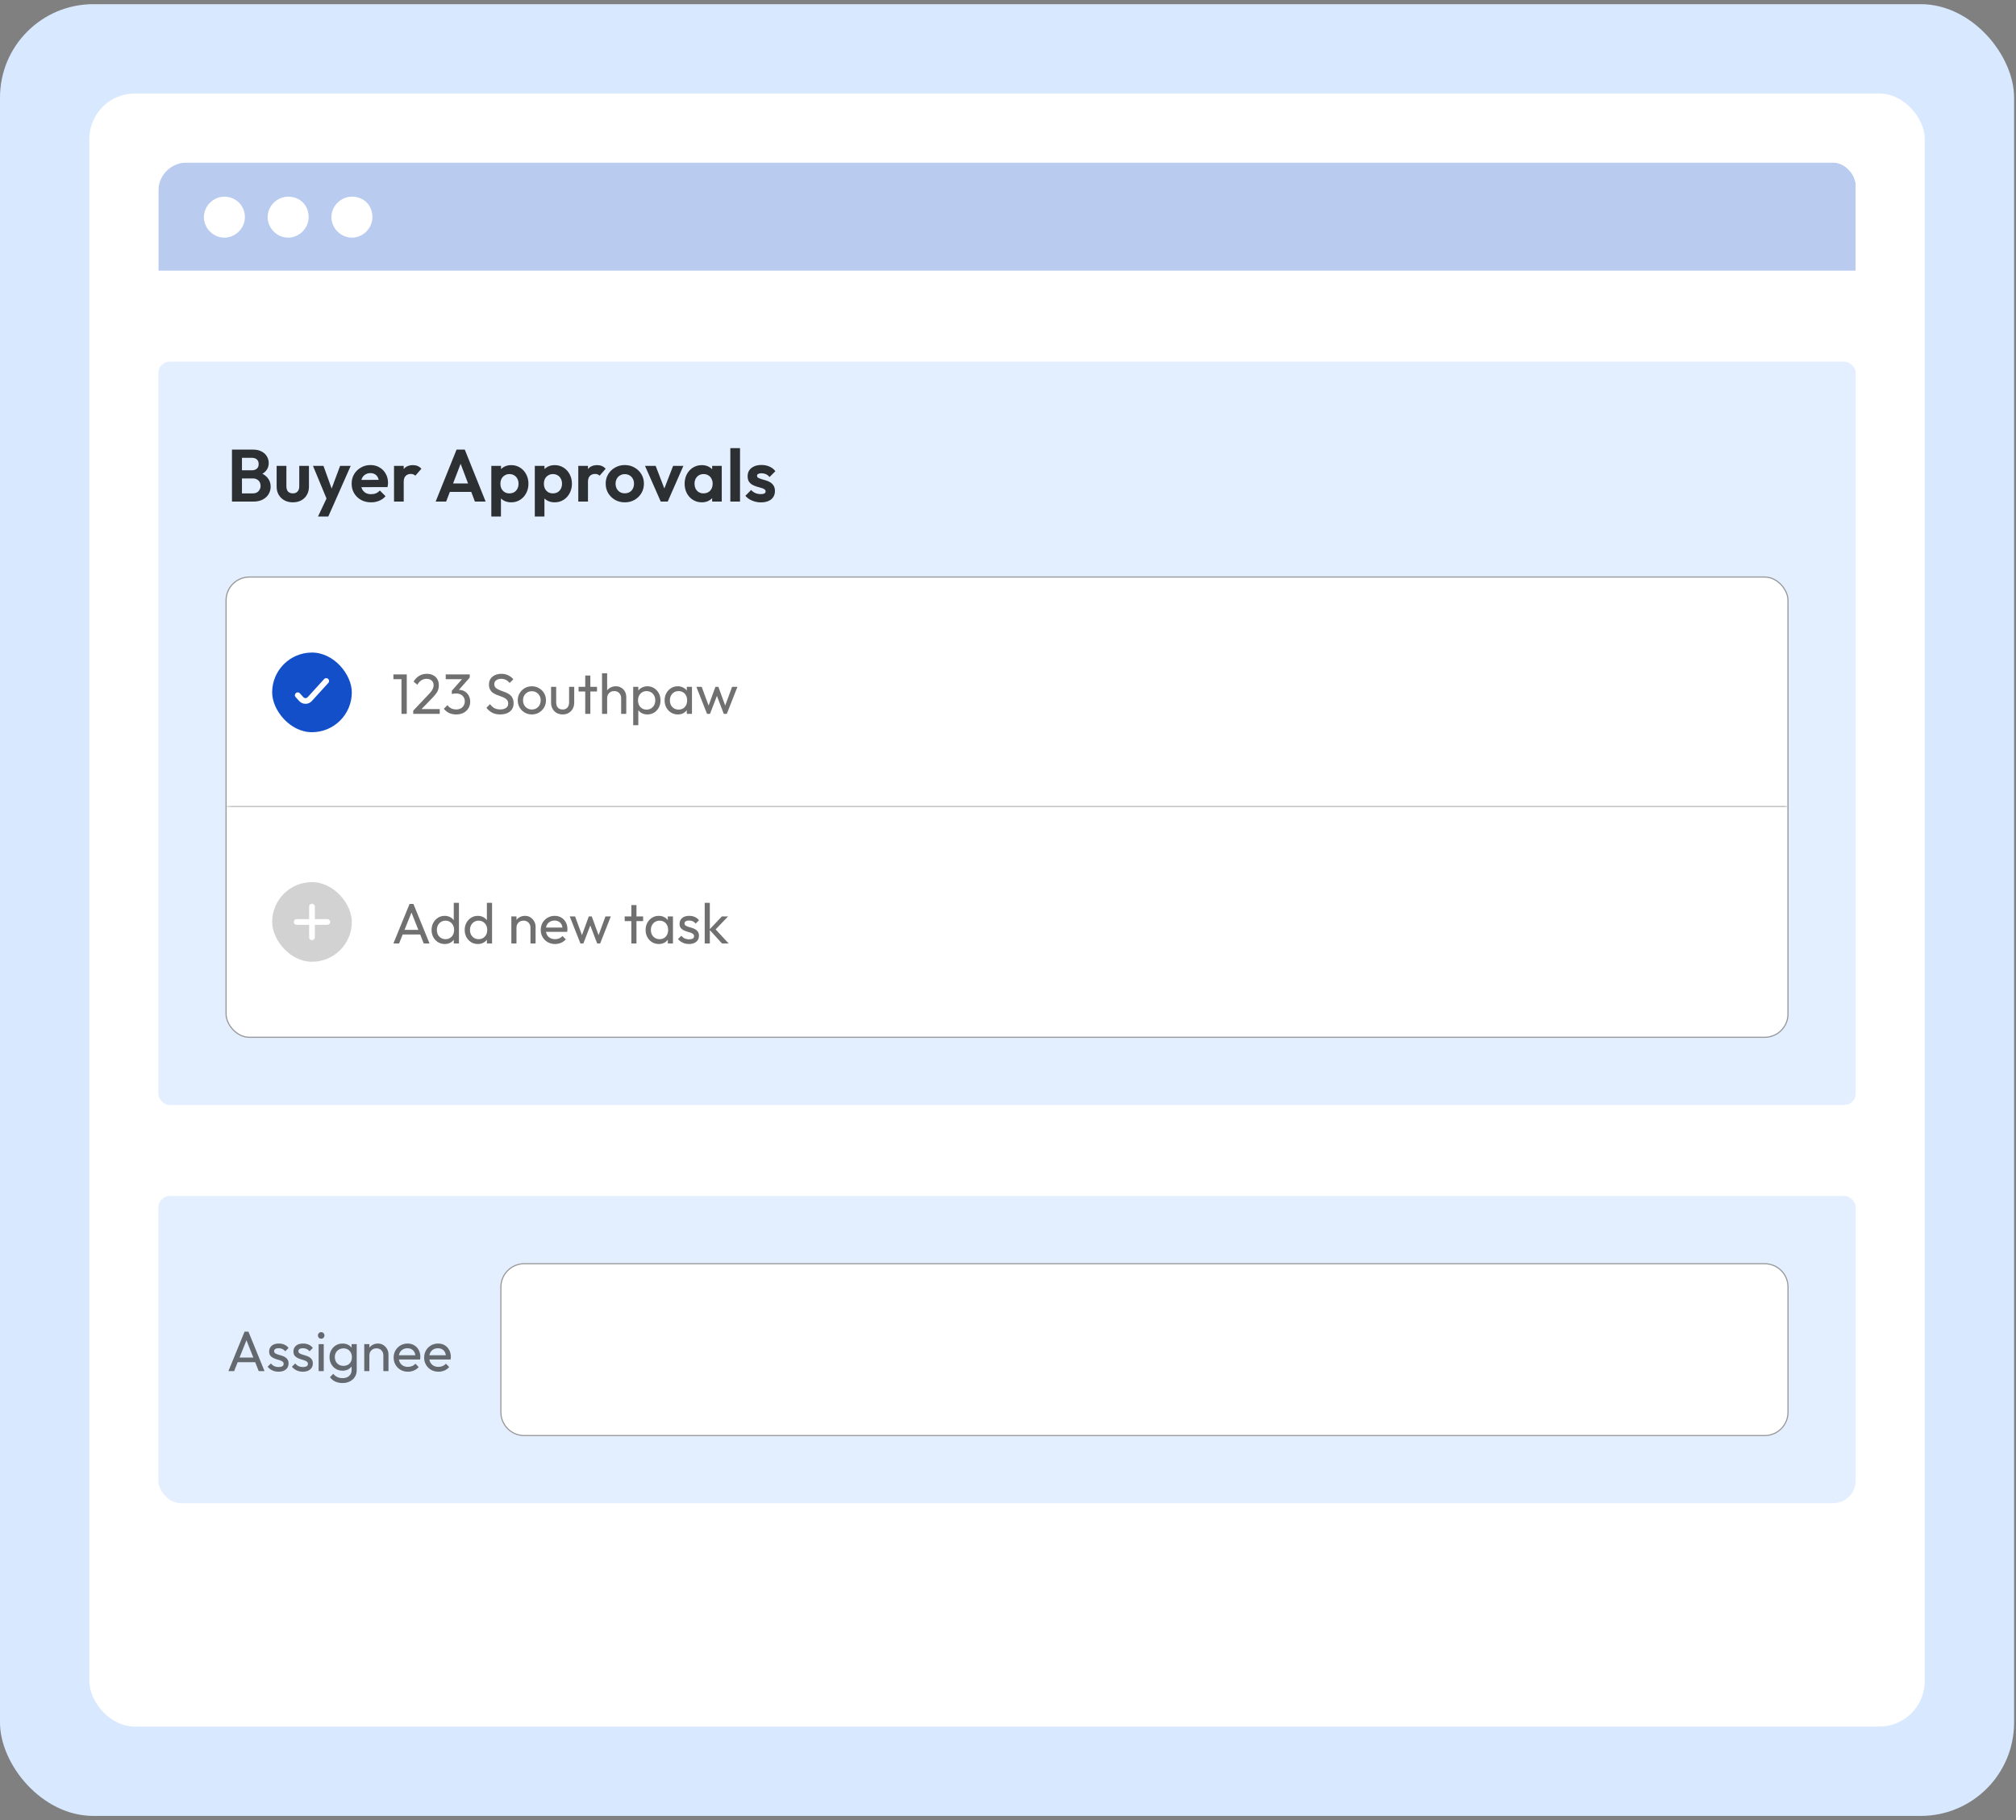
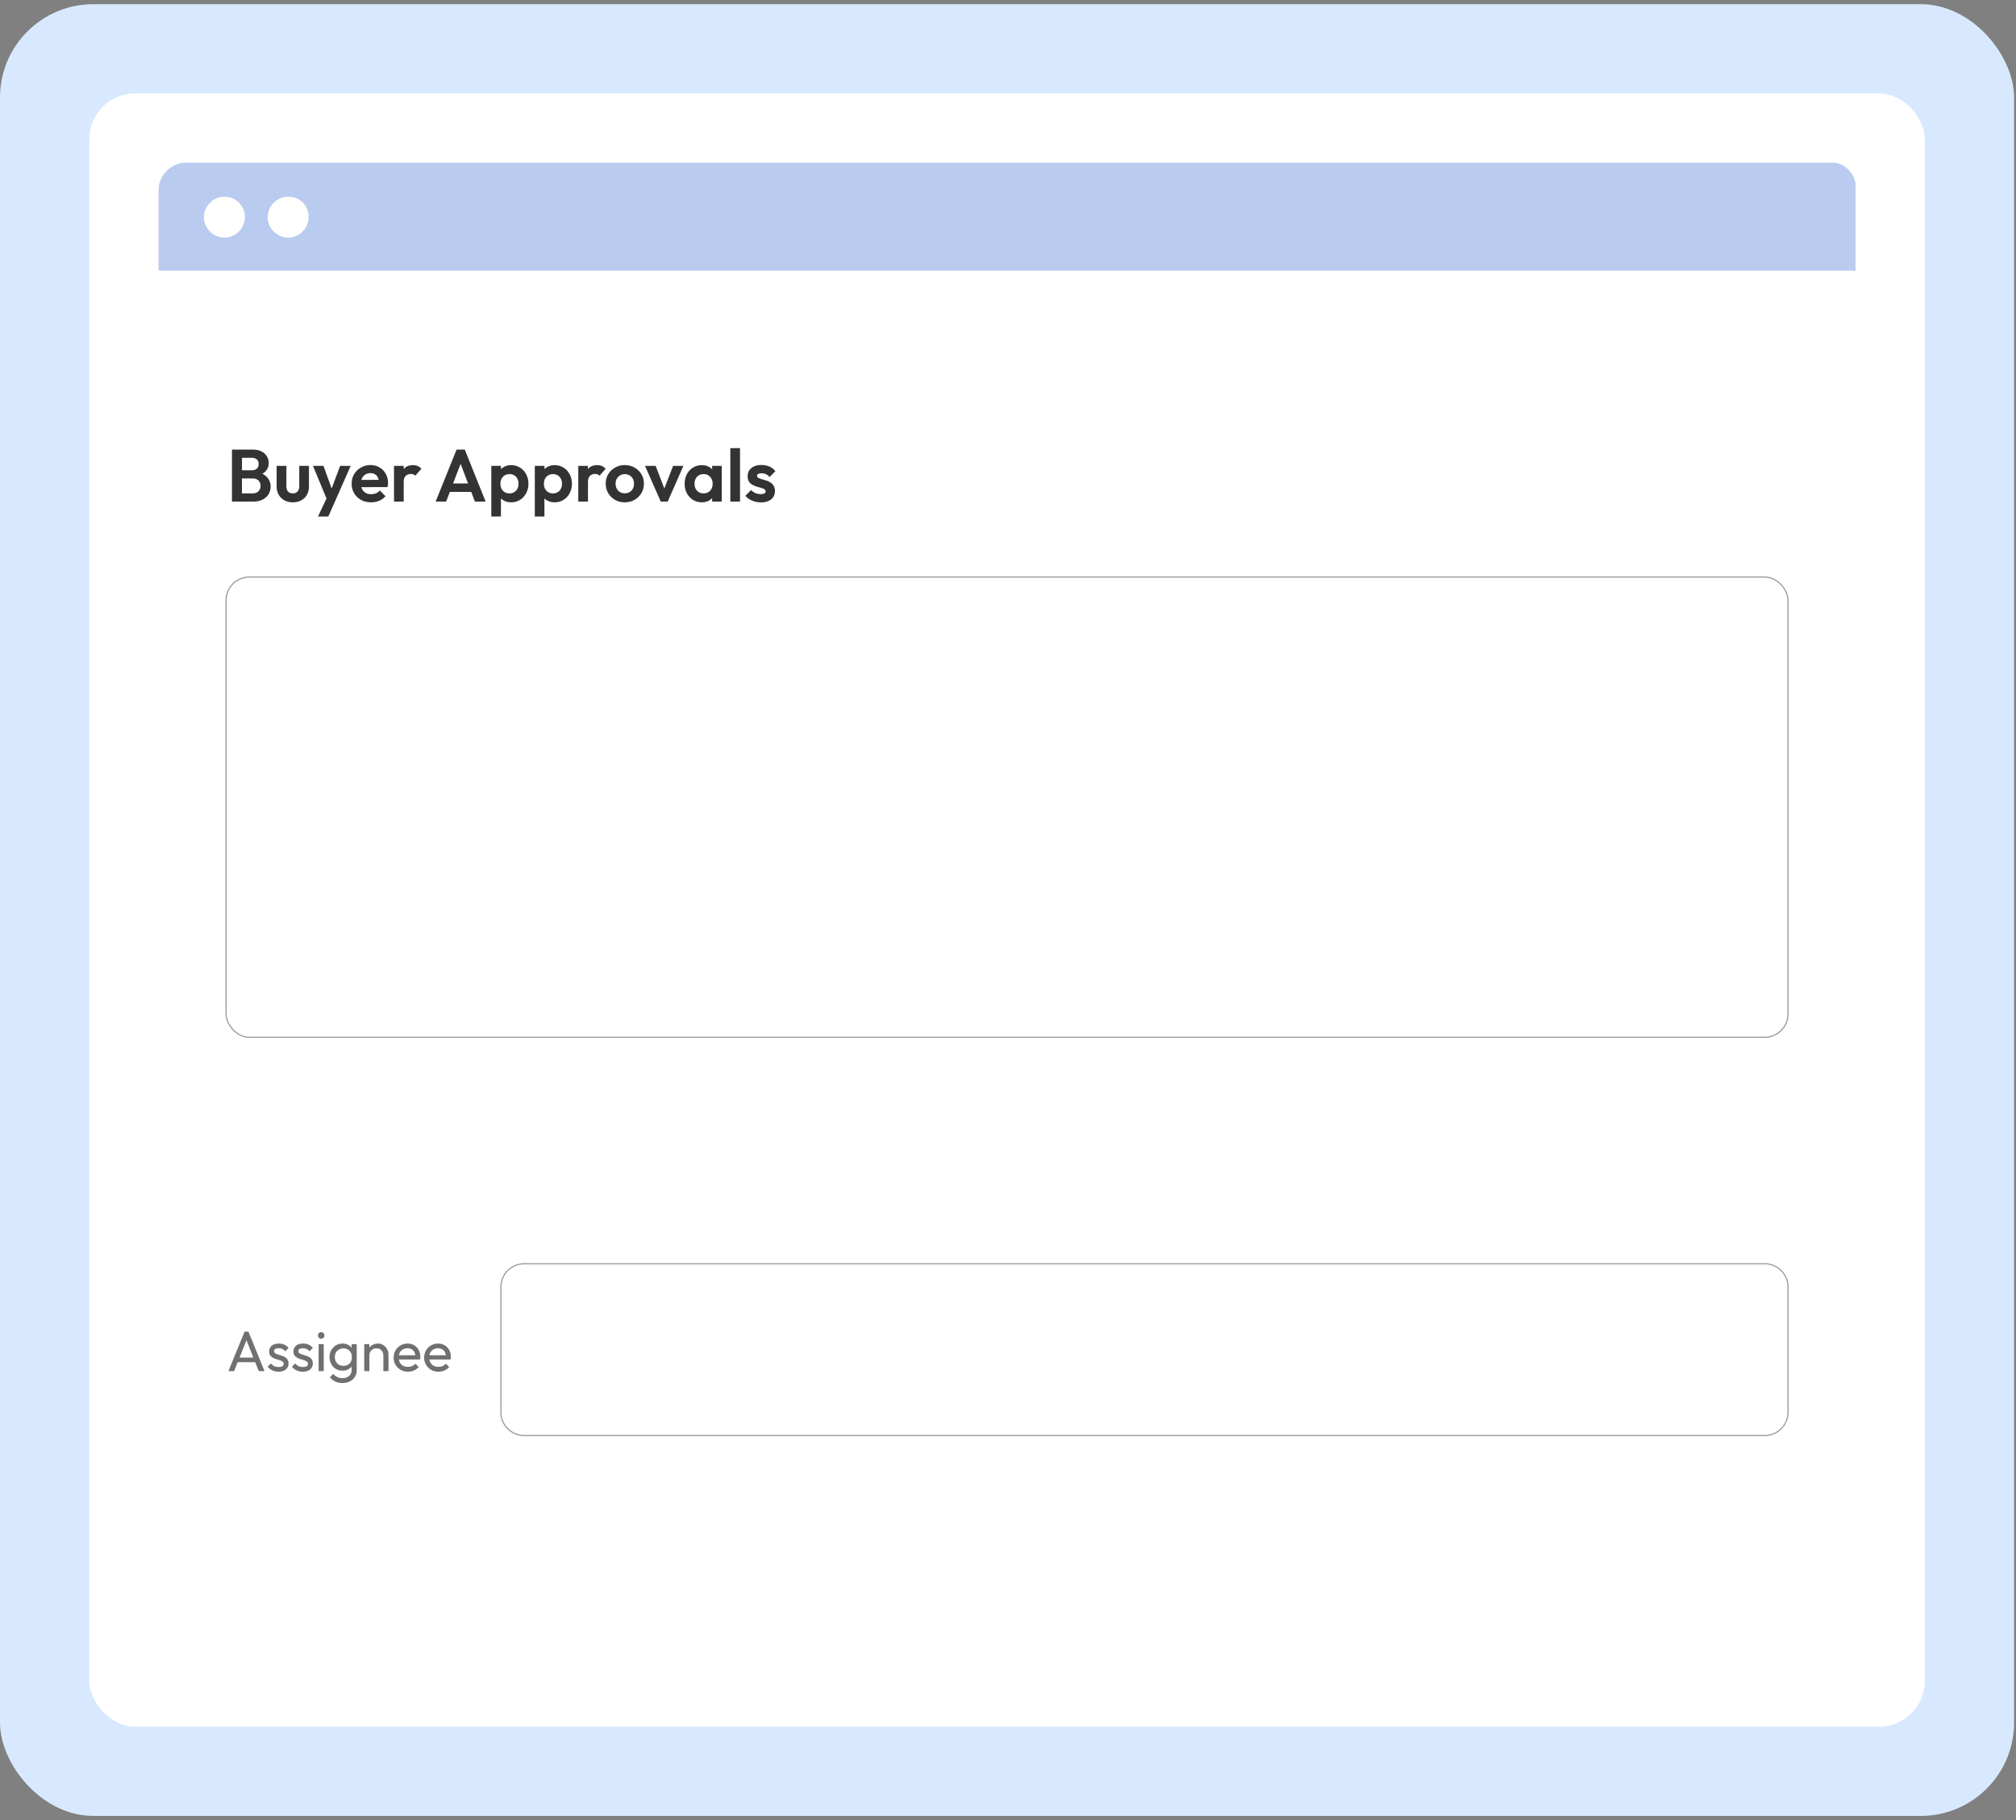
<svg xmlns="http://www.w3.org/2000/svg" width="422" height="381" viewBox="0 0 422 381" fill="none">
  <rect x="0" y="0" width="422" height="381" fill="#808080" stroke="none" />
  <rect y="0.873" width="421.6" height="379.254" rx="19.541" fill="#D8E9FF" />
  <rect x="18.7" y="19.573" width="384.2" height="341.854" rx="9.528" fill="white" />
  <g clip-path="url(#clip0_116_189)">
    <g opacity="0.3">
      <path d="M33.15 39.978C33.15 36.689 35.816 34.023 39.105 34.023H434.504C437.792 34.023 440.459 36.689 440.459 39.978V56.651H33.15V39.978Z" fill="#134FC9" />
      <path d="M51.261 45.457C51.261 47.779 49.294 49.745 46.969 49.745C44.645 49.745 42.678 47.779 42.678 45.457C42.678 43.134 44.645 41.169 46.969 41.169C49.294 41.169 51.261 42.955 51.261 45.457Z" fill="white" />
      <path d="M64.607 45.457C64.607 47.779 62.64 49.745 60.316 49.745C57.991 49.745 56.025 47.779 56.025 45.457C56.025 43.134 57.991 41.169 60.316 41.169C62.819 41.169 64.607 42.955 64.607 45.457Z" fill="white" />
-       <path d="M77.954 45.457C77.954 47.779 75.987 49.745 73.662 49.745C71.338 49.745 69.371 47.779 69.371 45.457C69.371 43.134 71.338 41.169 73.662 41.169C76.166 41.169 77.954 42.955 77.954 45.457Z" fill="white" />
    </g>
-     <rect x="33.15" y="75.707" width="355.3" height="155.603" rx="2.382" fill="#E3EEFE" />
    <path opacity="0.8" d="M50.105 104.998V103.279H52.938C53.444 103.279 53.836 103.125 54.115 102.815C54.404 102.505 54.548 102.139 54.548 101.716C54.548 101.427 54.486 101.164 54.362 100.926C54.238 100.689 54.053 100.503 53.805 100.369C53.568 100.224 53.279 100.152 52.938 100.152H50.105V98.449H52.706C53.139 98.449 53.485 98.341 53.743 98.124C54.011 97.907 54.146 97.582 54.146 97.148C54.146 96.705 54.011 96.374 53.743 96.157C53.485 95.941 53.139 95.832 52.706 95.832H50.105V94.114H52.953C53.676 94.114 54.28 94.248 54.765 94.516C55.26 94.774 55.632 95.12 55.88 95.554C56.127 95.977 56.251 96.441 56.251 96.947C56.251 97.567 56.06 98.103 55.678 98.557C55.307 99.001 54.76 99.332 54.037 99.548L54.13 98.867C54.935 99.094 55.554 99.471 55.988 99.997C56.432 100.513 56.654 101.138 56.654 101.871C56.654 102.449 56.509 102.975 56.22 103.45C55.941 103.914 55.529 104.291 54.982 104.58C54.445 104.859 53.789 104.998 53.015 104.998H50.105ZM48.556 104.998V94.114H50.647V104.998H48.556ZM61.296 105.153C60.636 105.153 60.047 105.014 59.531 104.735C59.026 104.456 58.628 104.069 58.339 103.574C58.05 103.078 57.906 102.505 57.906 101.855V97.52H59.949V101.809C59.949 102.118 60.001 102.387 60.104 102.614C60.207 102.83 60.362 102.996 60.569 103.109C60.775 103.223 61.018 103.279 61.296 103.279C61.719 103.279 62.05 103.15 62.287 102.892C62.525 102.634 62.643 102.273 62.643 101.809V97.52H64.671V101.855C64.671 102.516 64.527 103.094 64.238 103.589C63.959 104.085 63.562 104.472 63.046 104.75C62.54 105.019 61.957 105.153 61.296 105.153ZM68.64 105.06L65.513 97.52H67.711L69.786 103.279H69.043L71.195 97.52H73.409L70.08 105.06H68.64ZM66.565 108.126L68.841 103.31L70.08 105.06L68.717 108.126H66.565ZM77.68 105.153C76.895 105.153 76.199 104.988 75.59 104.657C74.981 104.317 74.496 103.852 74.134 103.264C73.784 102.676 73.608 102.005 73.608 101.251C73.608 100.508 73.778 99.847 74.119 99.269C74.47 98.681 74.945 98.217 75.543 97.876C76.142 97.525 76.808 97.35 77.541 97.35C78.263 97.35 78.898 97.515 79.445 97.845C80.002 98.165 80.436 98.609 80.745 99.177C81.065 99.734 81.225 100.369 81.225 101.081C81.225 101.215 81.215 101.355 81.194 101.499C81.184 101.633 81.158 101.788 81.117 101.963L74.831 101.979V100.462L80.173 100.446L79.352 101.081C79.331 100.637 79.249 100.266 79.104 99.966C78.97 99.667 78.769 99.44 78.501 99.285C78.242 99.12 77.922 99.037 77.541 99.037C77.138 99.037 76.787 99.13 76.488 99.316C76.188 99.491 75.956 99.744 75.791 100.075C75.636 100.395 75.559 100.776 75.559 101.22C75.559 101.674 75.641 102.072 75.806 102.412C75.982 102.743 76.23 103.001 76.55 103.187C76.87 103.362 77.241 103.45 77.664 103.45C78.046 103.45 78.392 103.388 78.702 103.264C79.011 103.13 79.28 102.934 79.507 102.676L80.699 103.868C80.338 104.291 79.894 104.611 79.368 104.828C78.851 105.044 78.289 105.153 77.68 105.153ZM82.48 104.998V97.52H84.508V104.998H82.48ZM84.508 100.864L83.718 100.338C83.811 99.419 84.08 98.697 84.523 98.17C84.967 97.633 85.607 97.365 86.443 97.365C86.805 97.365 87.13 97.427 87.419 97.551C87.708 97.665 87.971 97.856 88.208 98.124L86.939 99.579C86.825 99.455 86.686 99.362 86.521 99.3C86.366 99.239 86.185 99.208 85.979 99.208C85.545 99.208 85.189 99.347 84.91 99.626C84.642 99.894 84.508 100.307 84.508 100.864ZM91.19 104.998L95.572 94.114H97.29L101.656 104.998H99.411L96.036 96.065H96.81L93.388 104.998H91.19ZM93.512 102.97V101.205H99.365V102.97H93.512ZM106.995 105.153C106.458 105.153 105.973 105.044 105.54 104.828C105.106 104.601 104.761 104.296 104.502 103.914C104.244 103.532 104.105 103.094 104.084 102.598V99.951C104.105 99.455 104.244 99.017 104.502 98.635C104.771 98.243 105.117 97.933 105.54 97.706C105.973 97.479 106.458 97.365 106.995 97.365C107.687 97.365 108.306 97.535 108.853 97.876C109.4 98.217 109.828 98.681 110.138 99.269C110.458 99.858 110.618 100.524 110.618 101.267C110.618 102 110.458 102.66 110.138 103.249C109.828 103.837 109.4 104.301 108.853 104.642C108.306 104.983 107.687 105.153 106.995 105.153ZM102.846 108.126V97.52H104.874V99.486L104.533 101.298L104.859 103.109V108.126H102.846ZM106.639 103.279C107.011 103.279 107.341 103.197 107.63 103.032C107.919 102.856 108.141 102.619 108.296 102.32C108.461 102.01 108.543 101.654 108.543 101.251C108.543 100.859 108.461 100.513 108.296 100.214C108.141 99.904 107.919 99.667 107.63 99.502C107.341 99.326 107.011 99.239 106.639 99.239C106.278 99.239 105.953 99.326 105.664 99.502C105.375 99.667 105.148 99.904 104.982 100.214C104.828 100.513 104.75 100.859 104.75 101.251C104.75 101.654 104.828 102.01 104.982 102.32C105.148 102.619 105.369 102.856 105.648 103.032C105.937 103.197 106.267 103.279 106.639 103.279ZM116.097 105.153C115.56 105.153 115.075 105.044 114.642 104.828C114.208 104.601 113.863 104.296 113.604 103.914C113.346 103.532 113.207 103.094 113.186 102.598V99.951C113.207 99.455 113.346 99.017 113.604 98.635C113.873 98.243 114.219 97.933 114.642 97.706C115.075 97.479 115.56 97.365 116.097 97.365C116.789 97.365 117.408 97.535 117.955 97.876C118.502 98.217 118.93 98.681 119.24 99.269C119.56 99.858 119.72 100.524 119.72 101.267C119.72 102 119.56 102.66 119.24 103.249C118.93 103.837 118.502 104.301 117.955 104.642C117.408 104.983 116.789 105.153 116.097 105.153ZM111.948 108.126V97.52H113.976V99.486L113.635 101.298L113.961 103.109V108.126H111.948ZM115.741 103.279C116.113 103.279 116.443 103.197 116.732 103.032C117.021 102.856 117.243 102.619 117.398 102.32C117.563 102.01 117.645 101.654 117.645 101.251C117.645 100.859 117.563 100.513 117.398 100.214C117.243 99.904 117.021 99.667 116.732 99.502C116.443 99.326 116.113 99.239 115.741 99.239C115.38 99.239 115.055 99.326 114.766 99.502C114.477 99.667 114.25 99.904 114.084 100.214C113.93 100.513 113.852 100.859 113.852 101.251C113.852 101.654 113.93 102.01 114.084 102.32C114.25 102.619 114.471 102.856 114.75 103.032C115.039 103.197 115.369 103.279 115.741 103.279ZM121.05 104.998V97.52H123.078V104.998H121.05ZM123.078 100.864L122.288 100.338C122.381 99.419 122.65 98.697 123.094 98.17C123.537 97.633 124.177 97.365 125.013 97.365C125.375 97.365 125.7 97.427 125.989 97.551C126.278 97.665 126.541 97.856 126.778 98.124L125.509 99.579C125.395 99.455 125.256 99.362 125.091 99.3C124.936 99.239 124.755 99.208 124.549 99.208C124.115 99.208 123.759 99.347 123.481 99.626C123.212 99.894 123.078 100.307 123.078 100.864ZM130.794 105.153C130.04 105.153 129.359 104.983 128.75 104.642C128.151 104.291 127.671 103.821 127.31 103.233C126.959 102.634 126.784 101.969 126.784 101.236C126.784 100.503 126.959 99.847 127.31 99.269C127.661 98.681 128.141 98.217 128.75 97.876C129.359 97.525 130.035 97.35 130.778 97.35C131.542 97.35 132.223 97.525 132.822 97.876C133.431 98.217 133.911 98.681 134.262 99.269C134.613 99.847 134.788 100.503 134.788 101.236C134.788 101.969 134.613 102.634 134.262 103.233C133.911 103.821 133.431 104.291 132.822 104.642C132.223 104.983 131.547 105.153 130.794 105.153ZM130.778 103.264C131.16 103.264 131.496 103.181 131.785 103.016C132.084 102.841 132.311 102.603 132.466 102.304C132.631 101.994 132.713 101.644 132.713 101.251C132.713 100.859 132.631 100.513 132.466 100.214C132.301 99.915 132.074 99.682 131.785 99.517C131.496 99.342 131.16 99.254 130.778 99.254C130.407 99.254 130.076 99.342 129.787 99.517C129.498 99.682 129.271 99.915 129.106 100.214C128.941 100.513 128.858 100.859 128.858 101.251C128.858 101.644 128.941 101.994 129.106 102.304C129.271 102.603 129.498 102.841 129.787 103.016C130.076 103.181 130.407 103.264 130.778 103.264ZM138.313 104.998L135.015 97.52H137.245L139.613 103.682H138.514L140.899 97.52H143.051L139.768 104.998H138.313ZM146.902 105.153C146.221 105.153 145.607 104.983 145.06 104.642C144.513 104.301 144.084 103.837 143.775 103.249C143.465 102.66 143.31 102 143.31 101.267C143.31 100.524 143.465 99.858 143.775 99.269C144.084 98.681 144.513 98.217 145.06 97.876C145.607 97.535 146.221 97.365 146.902 97.365C147.439 97.365 147.919 97.474 148.342 97.69C148.765 97.907 149.101 98.212 149.348 98.604C149.606 98.986 149.746 99.419 149.766 99.904V102.598C149.746 103.094 149.606 103.532 149.348 103.914C149.101 104.296 148.765 104.601 148.342 104.828C147.919 105.044 147.439 105.153 146.902 105.153ZM147.274 103.279C147.841 103.279 148.301 103.094 148.652 102.722C149.003 102.34 149.178 101.85 149.178 101.251C149.178 100.859 149.095 100.513 148.93 100.214C148.775 99.904 148.554 99.667 148.265 99.502C147.986 99.326 147.656 99.239 147.274 99.239C146.902 99.239 146.572 99.326 146.283 99.502C146.004 99.667 145.782 99.904 145.617 100.214C145.462 100.513 145.385 100.859 145.385 101.251C145.385 101.654 145.462 102.01 145.617 102.32C145.782 102.619 146.004 102.856 146.283 103.032C146.572 103.197 146.902 103.279 147.274 103.279ZM149.07 104.998V102.985L149.395 101.158L149.07 99.362V97.52H151.082V104.998H149.07ZM152.877 104.998V93.804H154.905V104.998H152.877ZM159.272 105.168C158.849 105.168 158.431 105.112 158.018 104.998C157.615 104.885 157.244 104.73 156.903 104.534C156.563 104.327 156.268 104.079 156.021 103.79L157.228 102.567C157.486 102.856 157.786 103.073 158.126 103.218C158.467 103.362 158.844 103.434 159.257 103.434C159.587 103.434 159.835 103.388 160 103.295C160.175 103.202 160.263 103.063 160.263 102.877C160.263 102.671 160.17 102.511 159.984 102.397C159.809 102.283 159.576 102.191 159.287 102.118C158.998 102.036 158.694 101.948 158.374 101.855C158.064 101.752 157.765 101.623 157.476 101.468C157.187 101.303 156.95 101.081 156.764 100.802C156.588 100.513 156.501 100.142 156.501 99.688C156.501 99.213 156.614 98.8 156.841 98.449C157.079 98.098 157.414 97.825 157.848 97.628C158.281 97.432 158.792 97.334 159.38 97.334C160 97.334 160.557 97.443 161.052 97.659C161.558 97.876 161.976 98.201 162.307 98.635L161.083 99.858C160.856 99.579 160.598 99.378 160.309 99.254C160.031 99.13 159.726 99.068 159.396 99.068C159.097 99.068 158.864 99.115 158.699 99.208C158.544 99.3 158.467 99.43 158.467 99.595C158.467 99.78 158.555 99.925 158.73 100.028C158.916 100.131 159.153 100.224 159.442 100.307C159.731 100.379 160.031 100.467 160.34 100.57C160.66 100.663 160.96 100.797 161.238 100.973C161.527 101.148 161.76 101.38 161.935 101.669C162.121 101.958 162.214 102.33 162.214 102.784C162.214 103.517 161.95 104.1 161.424 104.534C160.898 104.957 160.18 105.168 159.272 105.168Z" fill="black" />
    <g clip-path="url(#clip1_116_189)">
      <mask id="path-12-inside-1_116_189" fill="white">
        <path d="M47.442 120.908H374.159V168.963H47.442V120.908Z" />
      </mask>
      <path d="M47.442 120.908H374.159V168.963H47.442V120.908Z" fill="white" />
      <path d="M374.159 168.963V168.725H47.442V168.963V169.201H374.159V168.963Z" fill="#999999" mask="url(#path-12-inside-1_116_189)" />
      <rect x="56.969" y="136.599" width="16.673" height="16.673" rx="8.337" fill="#134FC9" />
      <path d="M62.329 145.531L63.071 146.348C63.544 146.868 64.361 146.868 64.834 146.348L68.283 142.554" stroke="white" stroke-width="1.191" stroke-linecap="round" />
      <path opacity="0.8" d="M84.04 149.436V141.17H85.147V149.436H84.04ZM82.349 142.171V141.17H85.028V142.171H82.349ZM86.501 148.757L89.55 145.541C89.86 145.224 90.102 144.95 90.277 144.719C90.451 144.481 90.574 144.263 90.646 144.064C90.725 143.866 90.765 143.659 90.765 143.445C90.765 143.024 90.63 142.695 90.36 142.457C90.09 142.218 89.741 142.099 89.312 142.099C88.891 142.099 88.522 142.202 88.204 142.409C87.887 142.607 87.605 142.917 87.359 143.338L86.573 142.683C86.898 142.143 87.291 141.738 87.752 141.468C88.212 141.19 88.744 141.051 89.348 141.051C89.856 141.051 90.296 141.15 90.67 141.349C91.051 141.547 91.345 141.825 91.551 142.183C91.757 142.54 91.861 142.957 91.861 143.433C91.861 143.775 91.817 144.08 91.73 144.35C91.65 144.62 91.503 144.898 91.289 145.184C91.083 145.462 90.793 145.795 90.42 146.184L87.954 148.721L86.501 148.757ZM86.501 149.436V148.757L87.454 148.435H92.051V149.436H86.501ZM95.493 149.555C94.953 149.555 94.461 149.455 94.016 149.257C93.58 149.05 93.211 148.753 92.909 148.364L93.671 147.601C93.854 147.879 94.104 148.102 94.421 148.268C94.739 148.427 95.092 148.507 95.481 148.507C95.847 148.507 96.16 148.439 96.422 148.304C96.692 148.161 96.903 147.963 97.053 147.709C97.212 147.455 97.292 147.161 97.292 146.827C97.292 146.486 97.212 146.192 97.053 145.946C96.903 145.692 96.688 145.497 96.41 145.362C96.132 145.227 95.803 145.16 95.422 145.16C95.279 145.16 95.136 145.172 94.993 145.196C94.85 145.212 94.711 145.239 94.576 145.279L95.053 144.636C95.204 144.565 95.366 144.509 95.541 144.469C95.716 144.43 95.89 144.41 96.065 144.41C96.51 144.41 96.906 144.513 97.256 144.719C97.613 144.926 97.895 145.216 98.102 145.589C98.316 145.962 98.423 146.395 98.423 146.887C98.423 147.411 98.296 147.875 98.042 148.28C97.796 148.677 97.454 148.991 97.018 149.221C96.581 149.443 96.073 149.555 95.493 149.555ZM94.576 145.279V144.6L96.994 141.849L98.328 141.837L95.839 144.66L94.576 145.279ZM93.302 142.171V141.17H98.328V141.837L97.351 142.171H93.302ZM104.712 149.555C104.061 149.555 103.506 149.436 103.045 149.197C102.585 148.959 102.176 148.614 101.818 148.161L102.581 147.399C102.843 147.764 103.144 148.042 103.486 148.233C103.827 148.415 104.248 148.507 104.748 148.507C105.24 148.507 105.633 148.399 105.927 148.185C106.229 147.971 106.38 147.677 106.38 147.304C106.38 146.994 106.308 146.744 106.165 146.553C106.022 146.363 105.828 146.208 105.582 146.089C105.344 145.962 105.082 145.851 104.796 145.755C104.51 145.652 104.224 145.545 103.938 145.434C103.652 145.315 103.39 145.172 103.152 145.005C102.914 144.83 102.72 144.604 102.569 144.326C102.426 144.048 102.354 143.699 102.354 143.278C102.354 142.81 102.465 142.413 102.688 142.087C102.918 141.754 103.228 141.5 103.617 141.325C104.014 141.142 104.458 141.051 104.951 141.051C105.491 141.051 105.975 141.158 106.404 141.373C106.832 141.579 107.182 141.853 107.452 142.195L106.689 142.957C106.443 142.671 106.177 142.457 105.891 142.314C105.614 142.171 105.292 142.099 104.927 142.099C104.482 142.099 104.129 142.198 103.867 142.397C103.605 142.588 103.474 142.857 103.474 143.207C103.474 143.485 103.545 143.711 103.688 143.886C103.839 144.052 104.034 144.195 104.272 144.314C104.51 144.434 104.772 144.545 105.058 144.648C105.352 144.743 105.641 144.85 105.927 144.969C106.213 145.089 106.475 145.239 106.713 145.422C106.951 145.605 107.142 145.843 107.285 146.137C107.436 146.422 107.511 146.784 107.511 147.22C107.511 147.951 107.257 148.522 106.749 148.935C106.249 149.348 105.57 149.555 104.712 149.555ZM111.332 149.555C110.777 149.555 110.276 149.424 109.832 149.162C109.387 148.9 109.034 148.546 108.772 148.102C108.51 147.649 108.379 147.145 108.379 146.589C108.379 146.041 108.51 145.549 108.772 145.112C109.034 144.668 109.387 144.314 109.832 144.052C110.276 143.79 110.777 143.659 111.332 143.659C111.88 143.659 112.376 143.79 112.821 144.052C113.274 144.306 113.631 144.656 113.893 145.1C114.155 145.545 114.286 146.041 114.286 146.589C114.286 147.145 114.155 147.649 113.893 148.102C113.631 148.546 113.274 148.9 112.821 149.162C112.376 149.424 111.88 149.555 111.332 149.555ZM111.332 148.519C111.69 148.519 112.007 148.435 112.285 148.268C112.563 148.102 112.781 147.875 112.94 147.59C113.099 147.296 113.178 146.962 113.178 146.589C113.178 146.224 113.095 145.898 112.928 145.613C112.769 145.327 112.551 145.104 112.273 144.946C112.003 144.779 111.69 144.696 111.332 144.696C110.975 144.696 110.658 144.779 110.38 144.946C110.102 145.104 109.883 145.327 109.725 145.613C109.566 145.898 109.486 146.224 109.486 146.589C109.486 146.962 109.566 147.296 109.725 147.59C109.883 147.875 110.102 148.102 110.38 148.268C110.658 148.435 110.975 148.519 111.332 148.519ZM117.78 149.555C117.312 149.555 116.891 149.451 116.518 149.245C116.153 149.031 115.867 148.737 115.66 148.364C115.454 147.991 115.351 147.558 115.351 147.066V143.778H116.423V147.018C116.423 147.328 116.474 147.597 116.577 147.828C116.689 148.05 116.847 148.221 117.054 148.34C117.26 148.459 117.502 148.519 117.78 148.519C118.201 148.519 118.531 148.388 118.769 148.125C119.007 147.856 119.126 147.486 119.126 147.018V143.778H120.198V147.066C120.198 147.558 120.095 147.991 119.888 148.364C119.682 148.737 119.396 149.031 119.031 149.245C118.674 149.451 118.257 149.555 117.78 149.555ZM122.504 149.436V141.408H123.576V149.436H122.504ZM121.111 144.755V143.778H124.969V144.755H121.111ZM130.021 149.436V146.137C130.021 145.708 129.886 145.355 129.616 145.077C129.346 144.799 128.997 144.66 128.568 144.66C128.282 144.66 128.028 144.723 127.806 144.85C127.583 144.977 127.409 145.152 127.282 145.374C127.155 145.597 127.091 145.851 127.091 146.137L126.65 145.886C126.65 145.458 126.746 145.077 126.936 144.743C127.127 144.41 127.393 144.148 127.734 143.957C128.076 143.759 128.461 143.659 128.889 143.659C129.318 143.659 129.695 143.755 130.021 143.945C130.354 144.136 130.616 144.402 130.807 144.743C130.997 145.085 131.093 145.478 131.093 145.922V149.436H130.021ZM126.019 149.436V140.932H127.091V149.436H126.019ZM135.521 149.555C135.093 149.555 134.704 149.467 134.354 149.293C134.013 149.11 133.739 148.86 133.532 148.542C133.326 148.225 133.211 147.863 133.187 147.459V145.755C133.211 145.343 133.326 144.981 133.532 144.672C133.747 144.354 134.025 144.108 134.366 143.933C134.715 143.751 135.101 143.659 135.521 143.659C136.037 143.659 136.502 143.79 136.915 144.052C137.336 144.314 137.665 144.668 137.903 145.112C138.141 145.557 138.261 146.057 138.261 146.613C138.261 147.169 138.141 147.669 137.903 148.114C137.665 148.558 137.336 148.912 136.915 149.174C136.502 149.428 136.037 149.555 135.521 149.555ZM132.544 151.806V143.778H133.616V145.267L133.413 146.637L133.616 148.018V151.806H132.544ZM135.343 148.542C135.7 148.542 136.014 148.459 136.284 148.292C136.554 148.125 136.768 147.899 136.927 147.613C137.085 147.32 137.165 146.982 137.165 146.601C137.165 146.228 137.085 145.894 136.927 145.601C136.768 145.307 136.554 145.081 136.284 144.922C136.014 144.755 135.704 144.672 135.355 144.672C134.997 144.672 134.684 144.755 134.414 144.922C134.144 145.081 133.933 145.307 133.783 145.601C133.632 145.894 133.556 146.232 133.556 146.613C133.556 146.986 133.628 147.32 133.771 147.613C133.921 147.899 134.132 148.125 134.402 148.292C134.68 148.459 134.993 148.542 135.343 148.542ZM141.881 149.555C141.365 149.555 140.897 149.428 140.476 149.174C140.055 148.912 139.722 148.558 139.476 148.114C139.238 147.669 139.118 147.169 139.118 146.613C139.118 146.057 139.238 145.557 139.476 145.112C139.722 144.668 140.051 144.314 140.464 144.052C140.885 143.79 141.357 143.659 141.881 143.659C142.31 143.659 142.691 143.751 143.025 143.933C143.366 144.108 143.64 144.354 143.847 144.672C144.053 144.981 144.168 145.343 144.192 145.755V147.459C144.168 147.863 144.053 148.225 143.847 148.542C143.648 148.86 143.378 149.11 143.037 149.293C142.703 149.467 142.318 149.555 141.881 149.555ZM142.06 148.542C142.592 148.542 143.021 148.364 143.346 148.006C143.672 147.641 143.835 147.177 143.835 146.613C143.835 146.224 143.759 145.886 143.608 145.601C143.465 145.307 143.259 145.081 142.989 144.922C142.719 144.755 142.405 144.672 142.048 144.672C141.691 144.672 141.373 144.755 141.095 144.922C140.825 145.089 140.611 145.319 140.452 145.613C140.301 145.898 140.226 146.228 140.226 146.601C140.226 146.982 140.301 147.32 140.452 147.613C140.611 147.899 140.829 148.125 141.107 148.292C141.385 148.459 141.703 148.542 142.06 148.542ZM143.763 149.436V147.911L143.966 146.53L143.763 145.16V143.778H144.847V149.436H143.763ZM148.004 149.436L145.765 143.778H146.884L148.504 148.185H148.147L149.755 143.778H150.374L151.982 148.185H151.624L153.244 143.778H154.364L152.137 149.436H151.505L149.874 145.16H150.267L148.623 149.436H148.004Z" fill="black" fill-opacity="0.7" />
      <rect width="326.717" height="48.055" transform="translate(47.442 168.963)" fill="white" />
      <g opacity="0.2">
        <rect x="56.969" y="184.654" width="16.673" height="16.673" rx="8.337" fill="#1E1E1E" />
        <path d="M65.306 196.207V189.773" stroke="white" stroke-width="1.191" stroke-linecap="round" />
        <path d="M68.523 192.993H62.089" stroke="white" stroke-width="1.191" stroke-linecap="round" />
      </g>
      <path opacity="0.8" d="M82.349 197.491L85.731 189.225H86.541L89.911 197.491H88.697L85.922 190.5H86.338L83.54 197.491H82.349ZM83.957 195.621V194.644H88.303V195.621H83.957ZM93.091 197.61C92.567 197.61 92.099 197.483 91.686 197.229C91.273 196.967 90.944 196.613 90.698 196.169C90.459 195.724 90.34 195.224 90.34 194.668C90.34 194.112 90.459 193.612 90.698 193.168C90.944 192.723 91.273 192.37 91.686 192.108C92.099 191.846 92.567 191.715 93.091 191.715C93.512 191.715 93.893 191.806 94.235 191.988C94.576 192.163 94.85 192.409 95.056 192.727C95.271 193.037 95.39 193.398 95.414 193.811V195.514C95.39 195.919 95.275 196.28 95.068 196.598C94.862 196.915 94.588 197.165 94.247 197.348C93.905 197.522 93.52 197.61 93.091 197.61ZM93.27 196.598C93.627 196.598 93.937 196.514 94.199 196.347C94.469 196.181 94.679 195.954 94.83 195.669C94.981 195.375 95.056 195.041 95.056 194.668C95.056 194.279 94.977 193.942 94.818 193.656C94.667 193.37 94.457 193.144 94.187 192.977C93.925 192.81 93.615 192.727 93.258 192.727C92.901 192.727 92.587 192.81 92.317 192.977C92.047 193.144 91.833 193.374 91.674 193.668C91.523 193.954 91.448 194.283 91.448 194.656C91.448 195.037 91.523 195.375 91.674 195.669C91.833 195.954 92.047 196.181 92.317 196.347C92.595 196.514 92.913 196.598 93.27 196.598ZM96.069 197.491H94.985V195.966L95.187 194.585L94.985 193.215V188.987H96.069V197.491ZM100.023 197.61C99.499 197.61 99.031 197.483 98.618 197.229C98.205 196.967 97.875 196.613 97.629 196.169C97.391 195.724 97.272 195.224 97.272 194.668C97.272 194.112 97.391 193.612 97.629 193.168C97.875 192.723 98.205 192.37 98.618 192.108C99.031 191.846 99.499 191.715 100.023 191.715C100.444 191.715 100.825 191.806 101.166 191.988C101.508 192.163 101.782 192.409 101.988 192.727C102.203 193.037 102.322 193.398 102.345 193.811V195.514C102.322 195.919 102.207 196.28 102 196.598C101.794 196.915 101.52 197.165 101.178 197.348C100.837 197.522 100.452 197.61 100.023 197.61ZM100.202 196.598C100.559 196.598 100.869 196.514 101.131 196.347C101.401 196.181 101.611 195.954 101.762 195.669C101.913 195.375 101.988 195.041 101.988 194.668C101.988 194.279 101.909 193.942 101.75 193.656C101.599 193.37 101.389 193.144 101.119 192.977C100.857 192.81 100.547 192.727 100.19 192.727C99.832 192.727 99.519 192.81 99.249 192.977C98.979 193.144 98.765 193.374 98.606 193.668C98.455 193.954 98.38 194.283 98.38 194.656C98.38 195.037 98.455 195.375 98.606 195.669C98.765 195.954 98.979 196.181 99.249 196.347C99.527 196.514 99.844 196.598 100.202 196.598ZM103.001 197.491H101.917V195.966L102.119 194.585L101.917 193.215V188.987H103.001V197.491ZM111.04 197.491V194.192C111.04 193.763 110.905 193.41 110.635 193.132C110.365 192.854 110.016 192.715 109.587 192.715C109.301 192.715 109.047 192.778 108.825 192.906C108.602 193.033 108.428 193.207 108.301 193.43C108.174 193.652 108.11 193.906 108.11 194.192L107.67 193.942C107.67 193.513 107.765 193.132 107.955 192.798C108.146 192.465 108.412 192.203 108.753 192.012C109.095 191.814 109.48 191.715 109.909 191.715C110.337 191.715 110.714 191.822 111.04 192.036C111.373 192.25 111.635 192.532 111.826 192.882C112.017 193.223 112.112 193.588 112.112 193.977V197.491H111.04ZM107.038 197.491V191.834H108.11V197.491H107.038ZM116.183 197.61C115.619 197.61 115.111 197.483 114.659 197.229C114.206 196.967 113.849 196.613 113.587 196.169C113.325 195.724 113.194 195.22 113.194 194.656C113.194 194.1 113.321 193.6 113.575 193.156C113.837 192.711 114.186 192.362 114.623 192.108C115.068 191.846 115.564 191.715 116.112 191.715C116.636 191.715 117.096 191.834 117.493 192.072C117.898 192.31 118.212 192.64 118.434 193.06C118.664 193.481 118.779 193.958 118.779 194.49C118.779 194.569 118.775 194.656 118.768 194.752C118.76 194.839 118.744 194.942 118.72 195.061H113.944V194.168H118.148L117.755 194.513C117.755 194.132 117.688 193.811 117.553 193.549C117.418 193.279 117.227 193.072 116.981 192.929C116.735 192.778 116.437 192.703 116.088 192.703C115.723 192.703 115.401 192.782 115.123 192.941C114.845 193.1 114.631 193.322 114.48 193.608C114.329 193.894 114.254 194.231 114.254 194.621C114.254 195.017 114.333 195.367 114.492 195.669C114.651 195.962 114.877 196.193 115.171 196.359C115.465 196.518 115.802 196.598 116.183 196.598C116.501 196.598 116.791 196.542 117.053 196.431C117.322 196.32 117.553 196.153 117.743 195.931L118.434 196.633C118.164 196.951 117.831 197.193 117.434 197.36C117.045 197.526 116.628 197.61 116.183 197.61ZM121.498 197.491L119.259 191.834H120.379L121.998 196.24H121.641L123.249 191.834H123.868L125.476 196.24H125.119L126.738 191.834H127.858L125.631 197.491H124.999L123.368 193.215H123.761L122.117 197.491H121.498ZM132.157 197.491V189.464H133.229V197.491H132.157ZM130.764 192.81V191.834H134.623V192.81H130.764ZM137.904 197.61C137.388 197.61 136.919 197.483 136.498 197.229C136.078 196.967 135.744 196.613 135.498 196.169C135.26 195.724 135.141 195.224 135.141 194.668C135.141 194.112 135.26 193.612 135.498 193.168C135.744 192.723 136.074 192.37 136.487 192.108C136.907 191.846 137.38 191.715 137.904 191.715C138.333 191.715 138.714 191.806 139.047 191.988C139.389 192.163 139.662 192.409 139.869 192.727C140.075 193.037 140.19 193.398 140.214 193.811V195.514C140.19 195.919 140.075 196.28 139.869 196.598C139.67 196.915 139.4 197.165 139.059 197.348C138.726 197.522 138.341 197.61 137.904 197.61ZM138.082 196.598C138.614 196.598 139.043 196.419 139.369 196.062C139.694 195.696 139.857 195.232 139.857 194.668C139.857 194.279 139.782 193.942 139.631 193.656C139.488 193.362 139.281 193.136 139.011 192.977C138.741 192.81 138.428 192.727 138.071 192.727C137.713 192.727 137.396 192.81 137.118 192.977C136.848 193.144 136.633 193.374 136.475 193.668C136.324 193.954 136.248 194.283 136.248 194.656C136.248 195.037 136.324 195.375 136.475 195.669C136.633 195.954 136.852 196.181 137.13 196.347C137.408 196.514 137.725 196.598 138.082 196.598ZM139.786 197.491V195.966L139.988 194.585L139.786 193.215V191.834H140.869V197.491H139.786ZM144.228 197.61C143.911 197.61 143.609 197.57 143.323 197.491C143.045 197.403 142.787 197.284 142.549 197.133C142.311 196.975 142.104 196.788 141.93 196.574L142.62 195.883C142.827 196.137 143.065 196.328 143.335 196.455C143.605 196.574 143.907 196.633 144.24 196.633C144.574 196.633 144.832 196.578 145.014 196.466C145.197 196.347 145.288 196.185 145.288 195.978C145.288 195.772 145.213 195.613 145.062 195.502C144.919 195.383 144.732 195.287 144.502 195.216C144.272 195.137 144.026 195.061 143.764 194.99C143.51 194.91 143.267 194.811 143.037 194.692C142.807 194.573 142.616 194.41 142.466 194.204C142.323 193.997 142.251 193.723 142.251 193.382C142.251 193.041 142.335 192.747 142.501 192.501C142.668 192.247 142.898 192.052 143.192 191.917C143.494 191.782 143.855 191.715 144.276 191.715C144.72 191.715 145.113 191.794 145.455 191.953C145.804 192.104 146.09 192.334 146.312 192.644L145.622 193.334C145.463 193.128 145.264 192.969 145.026 192.858C144.796 192.747 144.534 192.691 144.24 192.691C143.93 192.691 143.692 192.747 143.526 192.858C143.367 192.961 143.287 193.108 143.287 193.299C143.287 193.489 143.359 193.636 143.502 193.739C143.645 193.842 143.831 193.93 144.061 194.001C144.3 194.073 144.546 194.148 144.8 194.227C145.054 194.299 145.296 194.398 145.526 194.525C145.757 194.652 145.943 194.823 146.086 195.037C146.237 195.252 146.312 195.534 146.312 195.883C146.312 196.415 146.122 196.836 145.741 197.145C145.368 197.455 144.863 197.61 144.228 197.61ZM151.133 197.491L148.489 194.597L151.109 191.834H152.407L149.489 194.883L149.537 194.263L152.514 197.491H151.133ZM147.512 197.491V188.987H148.584V197.491H147.512Z" fill="black" fill-opacity="0.7" />
    </g>
    <rect x="47.322" y="120.789" width="326.955" height="96.349" rx="4.883" stroke="#999999" stroke-width="0.238" />
-     <rect x="33.15" y="250.365" width="355.3" height="64.312" rx="2.382" fill="#E3EEFE" />
    <path opacity="0.8" d="M47.811 287.021L51.193 278.756H52.003L55.373 287.021H54.159L51.384 280.03H51.8L49.002 287.021H47.811ZM49.419 285.151V284.175H53.766V285.151H49.419ZM58.319 287.14C58.001 287.14 57.699 287.1 57.413 287.021C57.136 286.934 56.877 286.815 56.639 286.664C56.401 286.505 56.195 286.318 56.02 286.104L56.711 285.413C56.917 285.667 57.155 285.858 57.425 285.985C57.695 286.104 57.997 286.164 58.33 286.164C58.664 286.164 58.922 286.108 59.105 285.997C59.287 285.878 59.379 285.715 59.379 285.508C59.379 285.302 59.303 285.143 59.152 285.032C59.009 284.913 58.823 284.818 58.592 284.746C58.362 284.667 58.116 284.591 57.854 284.52C57.6 284.441 57.358 284.341 57.128 284.222C56.897 284.103 56.707 283.94 56.556 283.734C56.413 283.528 56.342 283.254 56.342 282.912C56.342 282.571 56.425 282.277 56.592 282.031C56.758 281.777 56.989 281.582 57.282 281.447C57.584 281.312 57.945 281.245 58.366 281.245C58.811 281.245 59.204 281.324 59.545 281.483C59.895 281.634 60.18 281.864 60.403 282.174L59.712 282.865C59.553 282.658 59.355 282.499 59.117 282.388C58.886 282.277 58.624 282.221 58.33 282.221C58.021 282.221 57.783 282.277 57.616 282.388C57.457 282.491 57.378 282.638 57.378 282.829C57.378 283.019 57.449 283.166 57.592 283.269C57.735 283.373 57.922 283.46 58.152 283.531C58.39 283.603 58.636 283.678 58.89 283.758C59.144 283.829 59.386 283.928 59.617 284.056C59.847 284.183 60.033 284.353 60.176 284.568C60.327 284.782 60.403 285.064 60.403 285.413C60.403 285.945 60.212 286.366 59.831 286.676C59.458 286.985 58.954 287.14 58.319 287.14ZM63.401 287.14C63.083 287.14 62.782 287.1 62.496 287.021C62.218 286.934 61.96 286.815 61.722 286.664C61.484 286.505 61.277 286.318 61.102 286.104L61.793 285.413C62 285.667 62.238 285.858 62.508 285.985C62.778 286.104 63.08 286.164 63.413 286.164C63.746 286.164 64.004 286.108 64.187 285.997C64.37 285.878 64.461 285.715 64.461 285.508C64.461 285.302 64.386 285.143 64.235 285.032C64.092 284.913 63.905 284.818 63.675 284.746C63.445 284.667 63.199 284.591 62.937 284.52C62.682 284.441 62.44 284.341 62.21 284.222C61.98 284.103 61.789 283.94 61.638 283.734C61.495 283.528 61.424 283.254 61.424 282.912C61.424 282.571 61.507 282.277 61.674 282.031C61.841 281.777 62.071 281.582 62.365 281.447C62.667 281.312 63.028 281.245 63.449 281.245C63.893 281.245 64.286 281.324 64.628 281.483C64.977 281.634 65.263 281.864 65.485 282.174L64.794 282.865C64.636 282.658 64.437 282.499 64.199 282.388C63.969 282.277 63.707 282.221 63.413 282.221C63.103 282.221 62.865 282.277 62.698 282.388C62.54 282.491 62.46 282.638 62.46 282.829C62.46 283.019 62.532 283.166 62.675 283.269C62.818 283.373 63.004 283.46 63.234 283.531C63.472 283.603 63.719 283.678 63.973 283.758C64.227 283.829 64.469 283.928 64.699 284.056C64.929 284.183 65.116 284.353 65.259 284.568C65.41 284.782 65.485 285.064 65.485 285.413C65.485 285.945 65.295 286.366 64.914 286.676C64.54 286.985 64.036 287.14 63.401 287.14ZM66.697 287.021V281.364H67.769V287.021H66.697ZM67.233 280.233C67.034 280.233 66.872 280.169 66.745 280.042C66.618 279.907 66.554 279.74 66.554 279.542C66.554 279.351 66.618 279.192 66.745 279.065C66.872 278.93 67.034 278.863 67.233 278.863C67.431 278.863 67.594 278.93 67.721 279.065C67.848 279.192 67.912 279.351 67.912 279.542C67.912 279.74 67.848 279.907 67.721 280.042C67.594 280.169 67.431 280.233 67.233 280.233ZM71.695 289.51C71.115 289.51 70.599 289.403 70.147 289.189C69.702 288.974 69.345 288.672 69.075 288.283L69.765 287.581C69.996 287.875 70.27 288.097 70.587 288.248C70.905 288.406 71.282 288.486 71.719 288.486C72.298 288.486 72.755 288.331 73.088 288.021C73.43 287.72 73.6 287.311 73.6 286.795V285.389L73.791 284.115L73.6 282.853V281.364H74.672V286.795C74.672 287.335 74.545 287.807 74.291 288.212C74.045 288.617 73.696 288.934 73.243 289.165C72.798 289.395 72.282 289.51 71.695 289.51ZM71.695 286.926C71.179 286.926 70.714 286.803 70.301 286.557C69.896 286.31 69.575 285.973 69.337 285.544C69.099 285.108 68.979 284.619 68.979 284.079C68.979 283.539 69.099 283.059 69.337 282.638C69.575 282.21 69.896 281.872 70.301 281.626C70.714 281.372 71.179 281.245 71.695 281.245C72.139 281.245 72.532 281.332 72.874 281.507C73.215 281.682 73.485 281.928 73.684 282.245C73.89 282.555 74.001 282.92 74.017 283.341V284.842C73.993 285.254 73.878 285.62 73.672 285.937C73.473 286.247 73.203 286.489 72.862 286.664C72.52 286.838 72.132 286.926 71.695 286.926ZM71.909 285.913C72.258 285.913 72.564 285.838 72.826 285.687C73.096 285.536 73.303 285.326 73.445 285.056C73.588 284.778 73.66 284.456 73.66 284.091C73.66 283.726 73.584 283.408 73.434 283.138C73.291 282.861 73.088 282.646 72.826 282.495C72.564 282.337 72.254 282.257 71.897 282.257C71.54 282.257 71.226 282.337 70.956 282.495C70.686 282.646 70.472 282.861 70.313 283.138C70.162 283.408 70.087 283.722 70.087 284.079C70.087 284.437 70.162 284.754 70.313 285.032C70.472 285.31 70.686 285.528 70.956 285.687C71.234 285.838 71.552 285.913 71.909 285.913ZM80.247 287.021V283.722C80.247 283.293 80.112 282.94 79.842 282.662C79.572 282.384 79.223 282.245 78.794 282.245C78.508 282.245 78.254 282.309 78.032 282.436C77.81 282.563 77.635 282.738 77.508 282.96C77.381 283.182 77.317 283.436 77.317 283.722L76.877 283.472C76.877 283.043 76.972 282.662 77.162 282.329C77.353 281.995 77.619 281.733 77.96 281.543C78.302 281.344 78.687 281.245 79.116 281.245C79.544 281.245 79.921 281.352 80.247 281.566C80.581 281.781 80.843 282.063 81.033 282.412C81.224 282.753 81.319 283.119 81.319 283.508V287.021H80.247ZM76.246 287.021V281.364H77.317V287.021H76.246ZM85.39 287.14C84.826 287.14 84.318 287.013 83.866 286.759C83.413 286.497 83.056 286.144 82.794 285.699C82.532 285.254 82.401 284.75 82.401 284.187C82.401 283.631 82.528 283.131 82.782 282.686C83.044 282.241 83.393 281.892 83.83 281.638C84.275 281.376 84.771 281.245 85.319 281.245C85.843 281.245 86.303 281.364 86.7 281.602C87.105 281.84 87.419 282.17 87.641 282.591C87.871 283.011 87.987 283.488 87.987 284.02C87.987 284.099 87.983 284.187 87.975 284.282C87.967 284.369 87.951 284.472 87.927 284.591H83.151V283.698H87.355L86.962 284.044C86.962 283.662 86.895 283.341 86.76 283.079C86.625 282.809 86.434 282.603 86.188 282.46C85.942 282.309 85.644 282.233 85.295 282.233C84.93 282.233 84.608 282.313 84.33 282.472C84.052 282.63 83.838 282.853 83.687 283.138C83.536 283.424 83.461 283.762 83.461 284.151C83.461 284.548 83.54 284.897 83.699 285.199C83.858 285.493 84.084 285.723 84.378 285.89C84.672 286.048 85.009 286.128 85.39 286.128C85.708 286.128 85.998 286.072 86.26 285.961C86.53 285.85 86.76 285.683 86.95 285.461L87.641 286.164C87.371 286.481 87.038 286.723 86.641 286.89C86.252 287.057 85.835 287.14 85.39 287.14ZM91.775 287.14C91.212 287.14 90.704 287.013 90.251 286.759C89.798 286.497 89.441 286.144 89.179 285.699C88.917 285.254 88.786 284.75 88.786 284.187C88.786 283.631 88.913 283.131 89.167 282.686C89.429 282.241 89.778 281.892 90.215 281.638C90.66 281.376 91.156 281.245 91.704 281.245C92.228 281.245 92.689 281.364 93.085 281.602C93.49 281.84 93.804 282.17 94.026 282.591C94.257 283.011 94.372 283.488 94.372 284.02C94.372 284.099 94.368 284.187 94.36 284.282C94.352 284.369 94.336 284.472 94.312 284.591H89.536V283.698H93.74L93.347 284.044C93.347 283.662 93.28 283.341 93.145 283.079C93.01 282.809 92.82 282.603 92.573 282.46C92.327 282.309 92.029 282.233 91.68 282.233C91.315 282.233 90.993 282.313 90.715 282.472C90.438 282.63 90.223 282.853 90.072 283.138C89.921 283.424 89.846 283.762 89.846 284.151C89.846 284.548 89.925 284.897 90.084 285.199C90.243 285.493 90.469 285.723 90.763 285.89C91.057 286.048 91.394 286.128 91.775 286.128C92.093 286.128 92.383 286.072 92.645 285.961C92.915 285.85 93.145 285.683 93.335 285.461L94.026 286.164C93.756 286.481 93.423 286.723 93.026 286.89C92.637 287.057 92.22 287.14 91.775 287.14Z" fill="black" fill-opacity="0.7" />
    <path d="M369.395 264.537C372.092 264.538 374.278 266.724 374.278 269.42V295.621C374.278 298.318 372.092 300.504 369.395 300.504H109.733C107.036 300.504 104.85 298.318 104.85 295.621V269.42C104.85 266.724 107.036 264.537 109.733 264.537H369.395Z" fill="white" />
    <path d="M369.395 264.537C372.092 264.538 374.278 266.724 374.278 269.42V295.621C374.278 298.318 372.092 300.504 369.395 300.504H109.733C107.036 300.504 104.85 298.318 104.85 295.621V269.42C104.85 266.724 107.036 264.537 109.733 264.537H369.395Z" stroke="#999999" stroke-width="0.238" />
  </g>
  <defs>
    <clipPath id="clip0_116_189">
      <rect x="33.15" y="34.023" width="355.3" height="280.654" rx="4.764" fill="white" />
    </clipPath>
    <clipPath id="clip1_116_189">
-       <rect x="47.442" y="120.908" width="326.717" height="96.111" rx="4.764" fill="white" />
-     </clipPath>
+       </clipPath>
  </defs>
</svg>